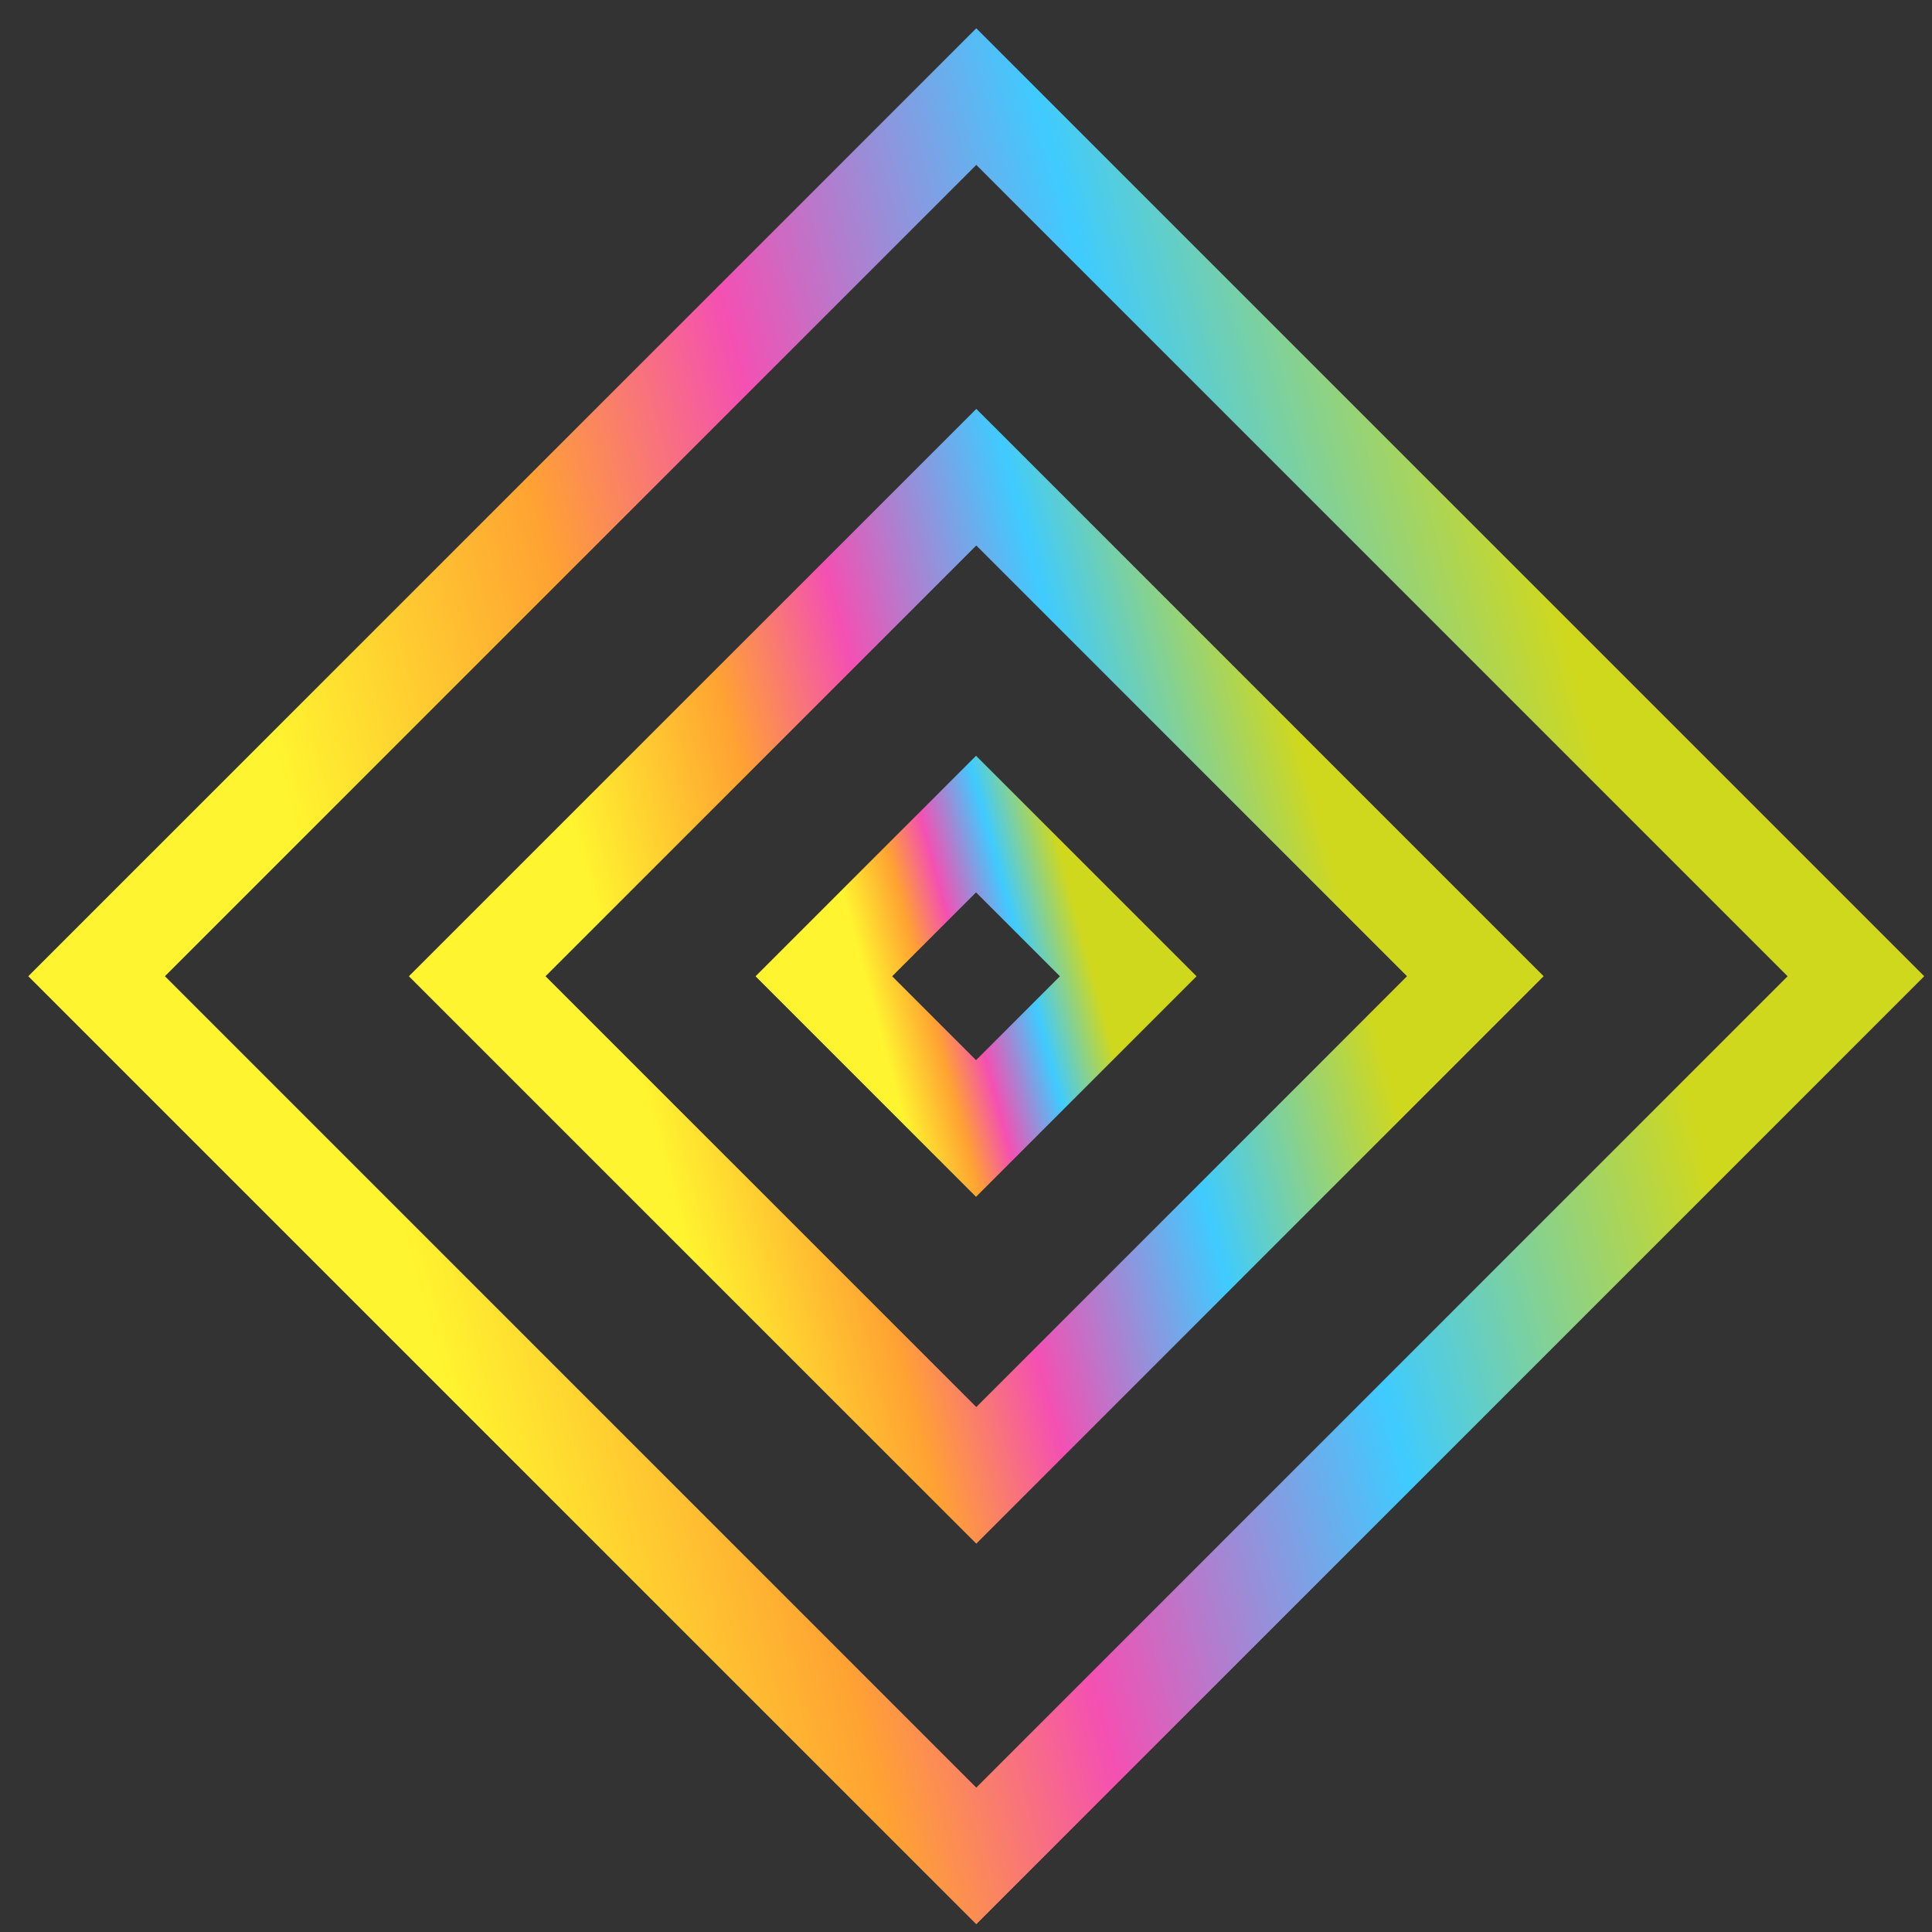
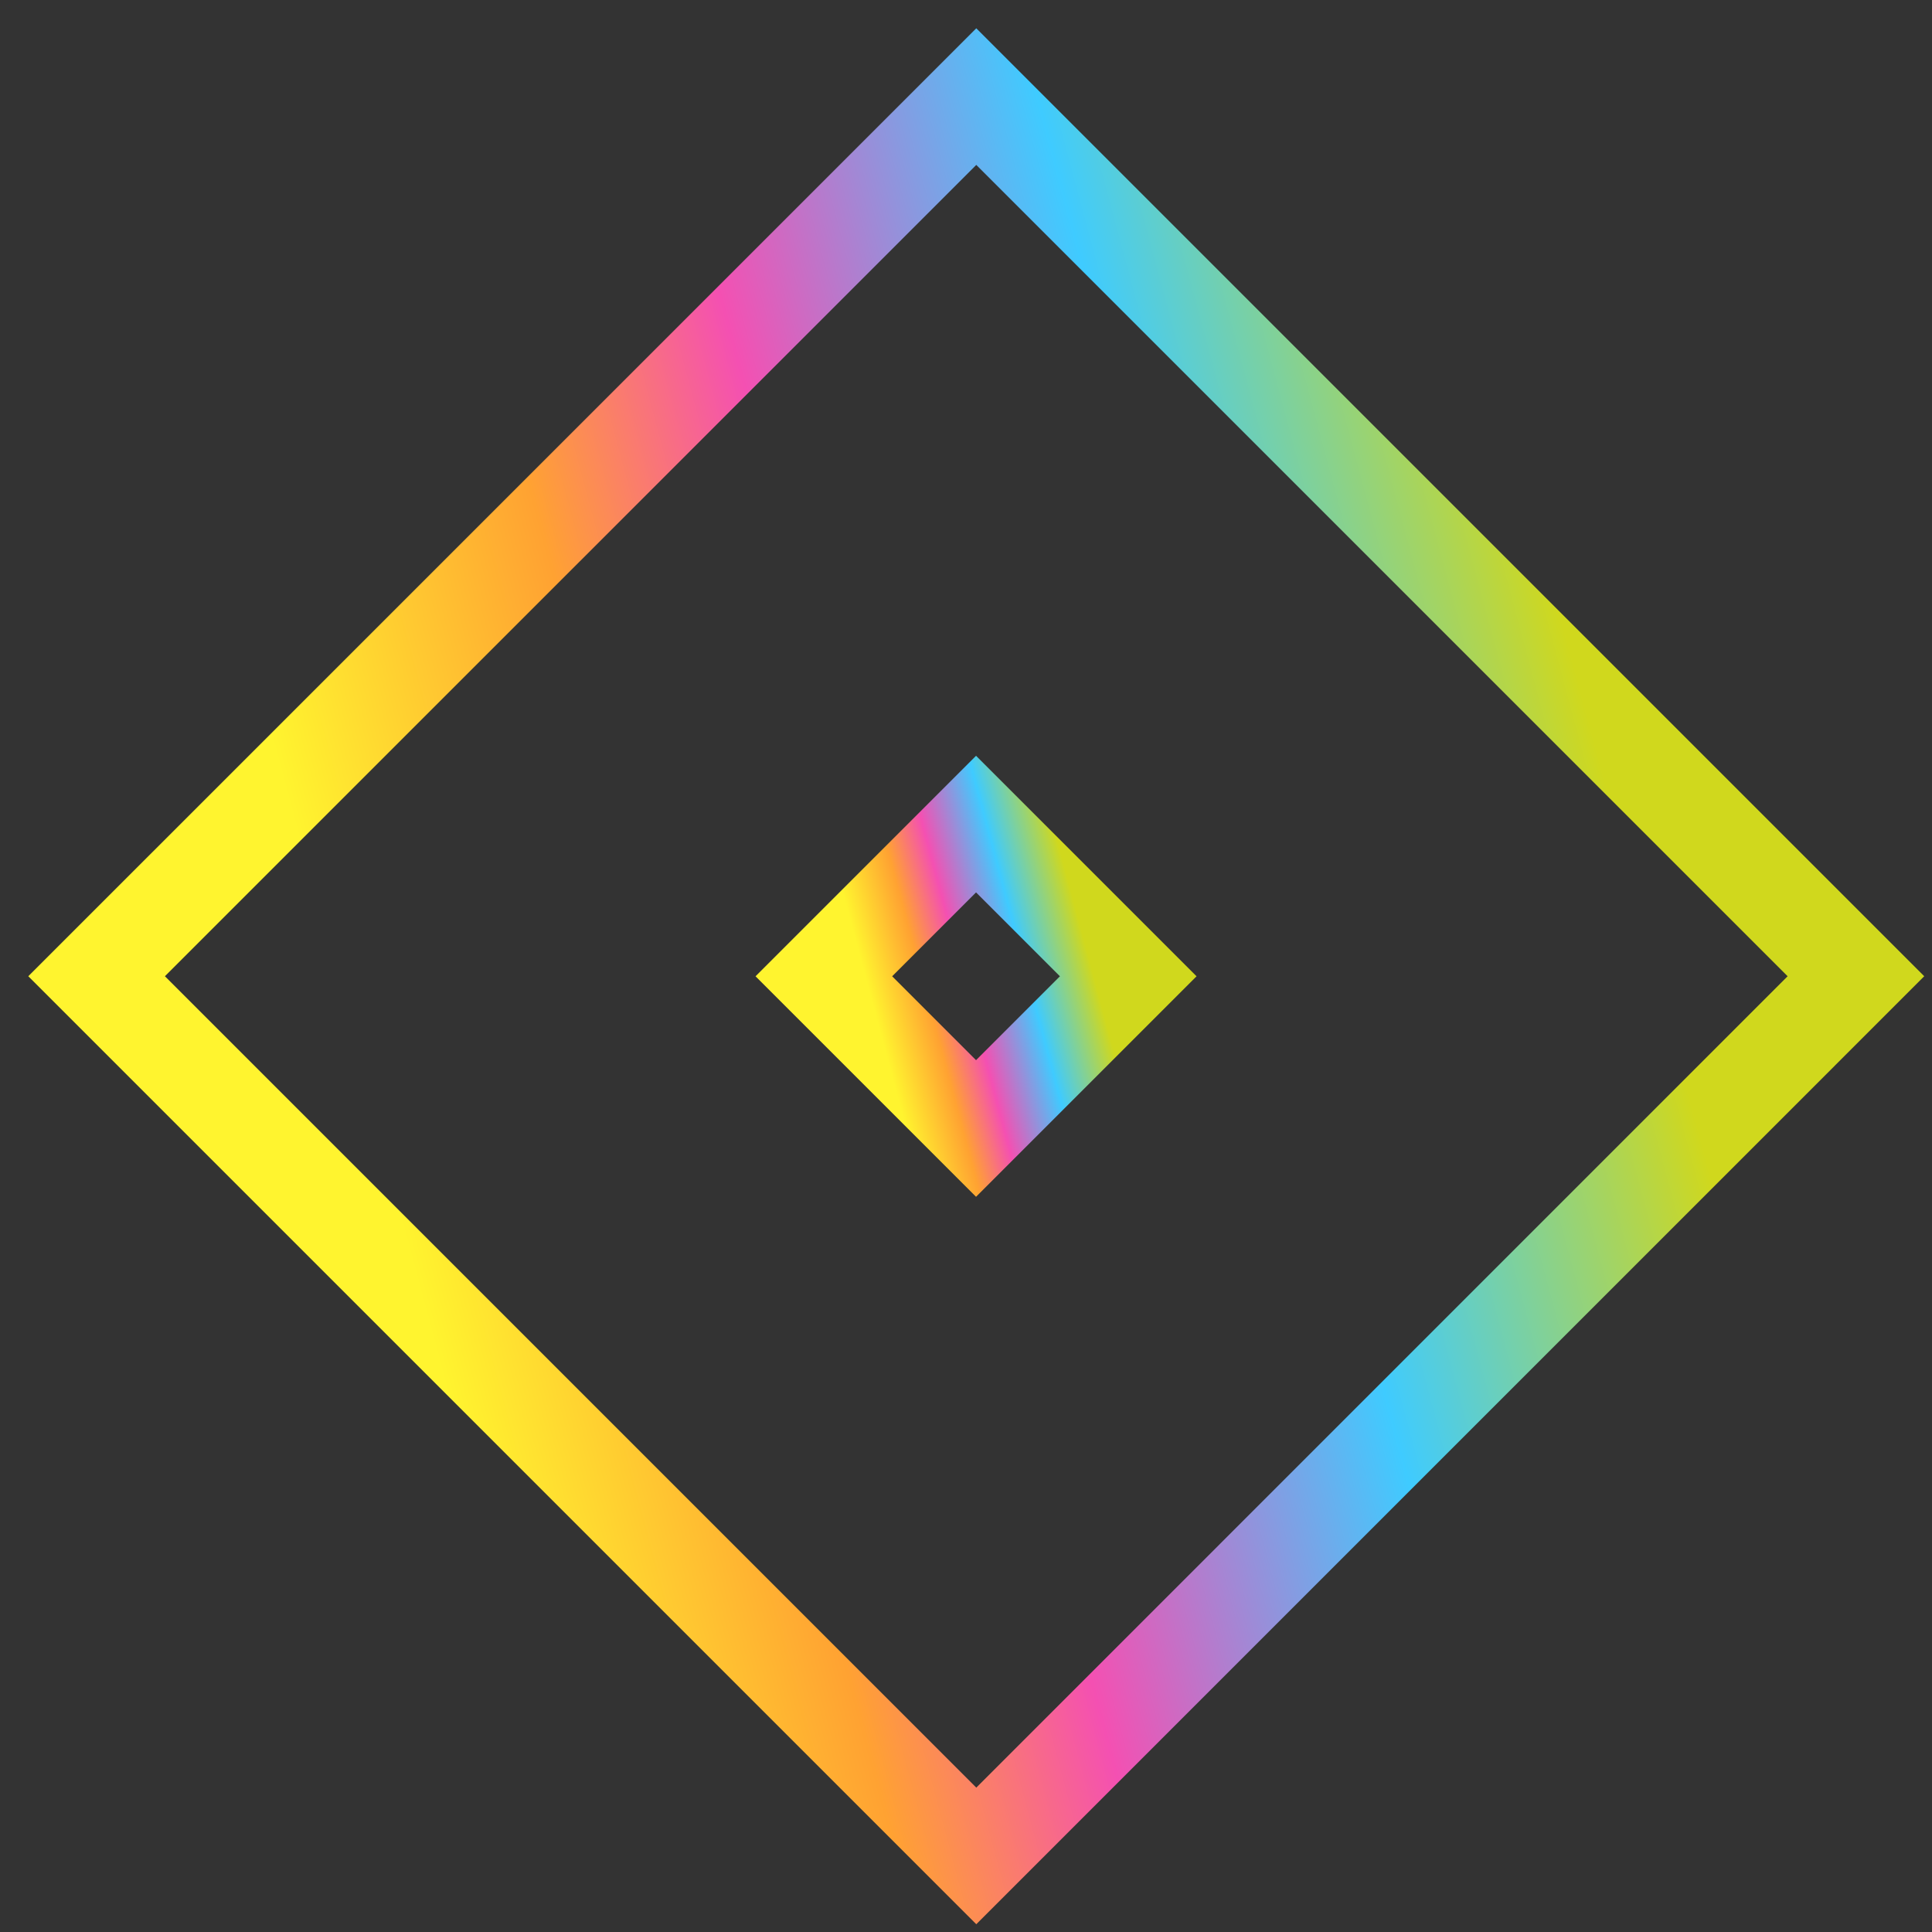
<svg xmlns="http://www.w3.org/2000/svg" width="40" height="40" viewBox="0 0 40 40" fill="none">
  <rect x="0" y="0" width="40" height="40" fill="#333333" stroke="none" />
  <path d="M2 20.212L20.213 38.425L38.425 20.212L20.213 2L2 20.212Z" stroke="url(#paint0_linear_9069_37506)" stroke-width="2" stroke-miterlimit="10" />
-   <path d="M9.88 20.212L20.213 30.545L30.545 20.212L20.213 9.88L9.88 20.212Z" stroke="url(#paint1_linear_9069_37506)" stroke-width="2" stroke-miterlimit="10" />
  <path d="M17.057 20.213L20.208 23.364L23.359 20.213L20.208 17.062L17.057 20.213Z" stroke="url(#paint2_linear_9069_37506)" stroke-width="2" stroke-miterlimit="10" />
  <defs>
    <linearGradient id="paint0_linear_9069_37506" x1="5.392" y1="26.327" x2="35.1" y2="18.368" gradientUnits="userSpaceOnUse">
      <stop offset="0.1" stop-color="#FFF42F" />
      <stop offset="0.312" stop-color="#FFA232" />
      <stop offset="0.469" stop-color="#F450B2" />
      <stop offset="0.71" stop-color="#3FCBFF" />
      <stop offset="0.96" stop-color="#D0D81D" />
    </linearGradient>
    <linearGradient id="paint1_linear_9069_37506" x1="11.805" y1="23.682" x2="28.659" y2="19.166" gradientUnits="userSpaceOnUse">
      <stop offset="0.1" stop-color="#FFF42F" />
      <stop offset="0.312" stop-color="#FFA232" />
      <stop offset="0.469" stop-color="#F450B2" />
      <stop offset="0.71" stop-color="#3FCBFF" />
      <stop offset="0.96" stop-color="#D0D81D" />
    </linearGradient>
    <linearGradient id="paint2_linear_9069_37506" x1="17.644" y1="21.271" x2="22.784" y2="19.894" gradientUnits="userSpaceOnUse">
      <stop offset="0.1" stop-color="#FFF42F" />
      <stop offset="0.312" stop-color="#FFA232" />
      <stop offset="0.469" stop-color="#F450B2" />
      <stop offset="0.71" stop-color="#3FCBFF" />
      <stop offset="0.96" stop-color="#D0D81D" />
    </linearGradient>
  </defs>
</svg>